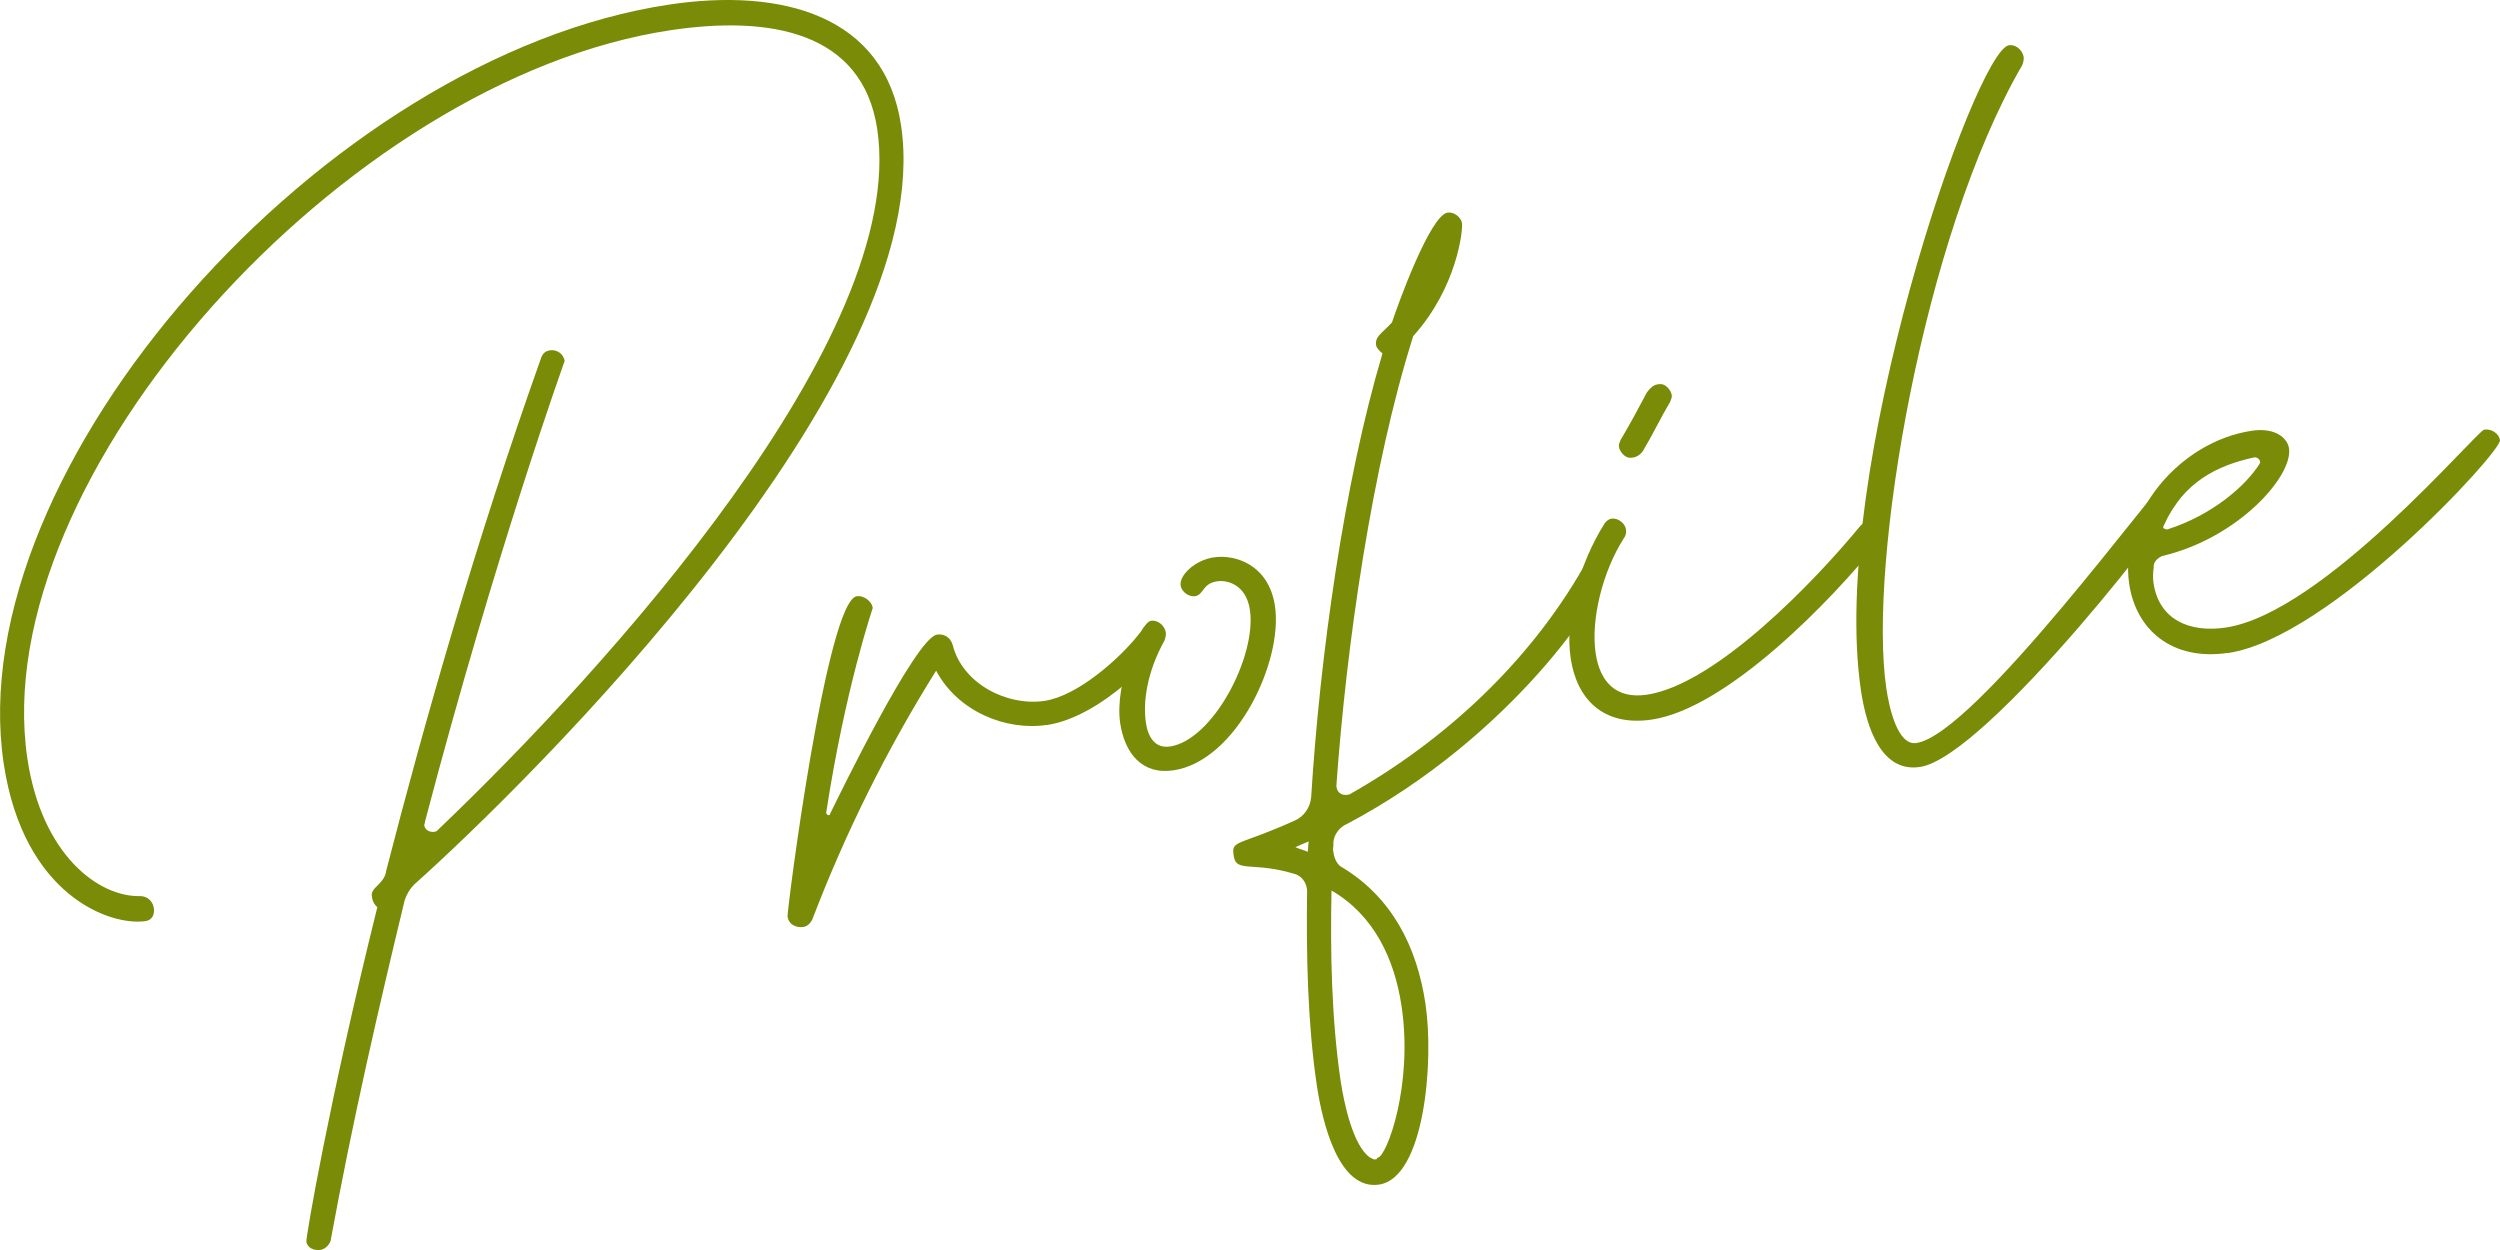
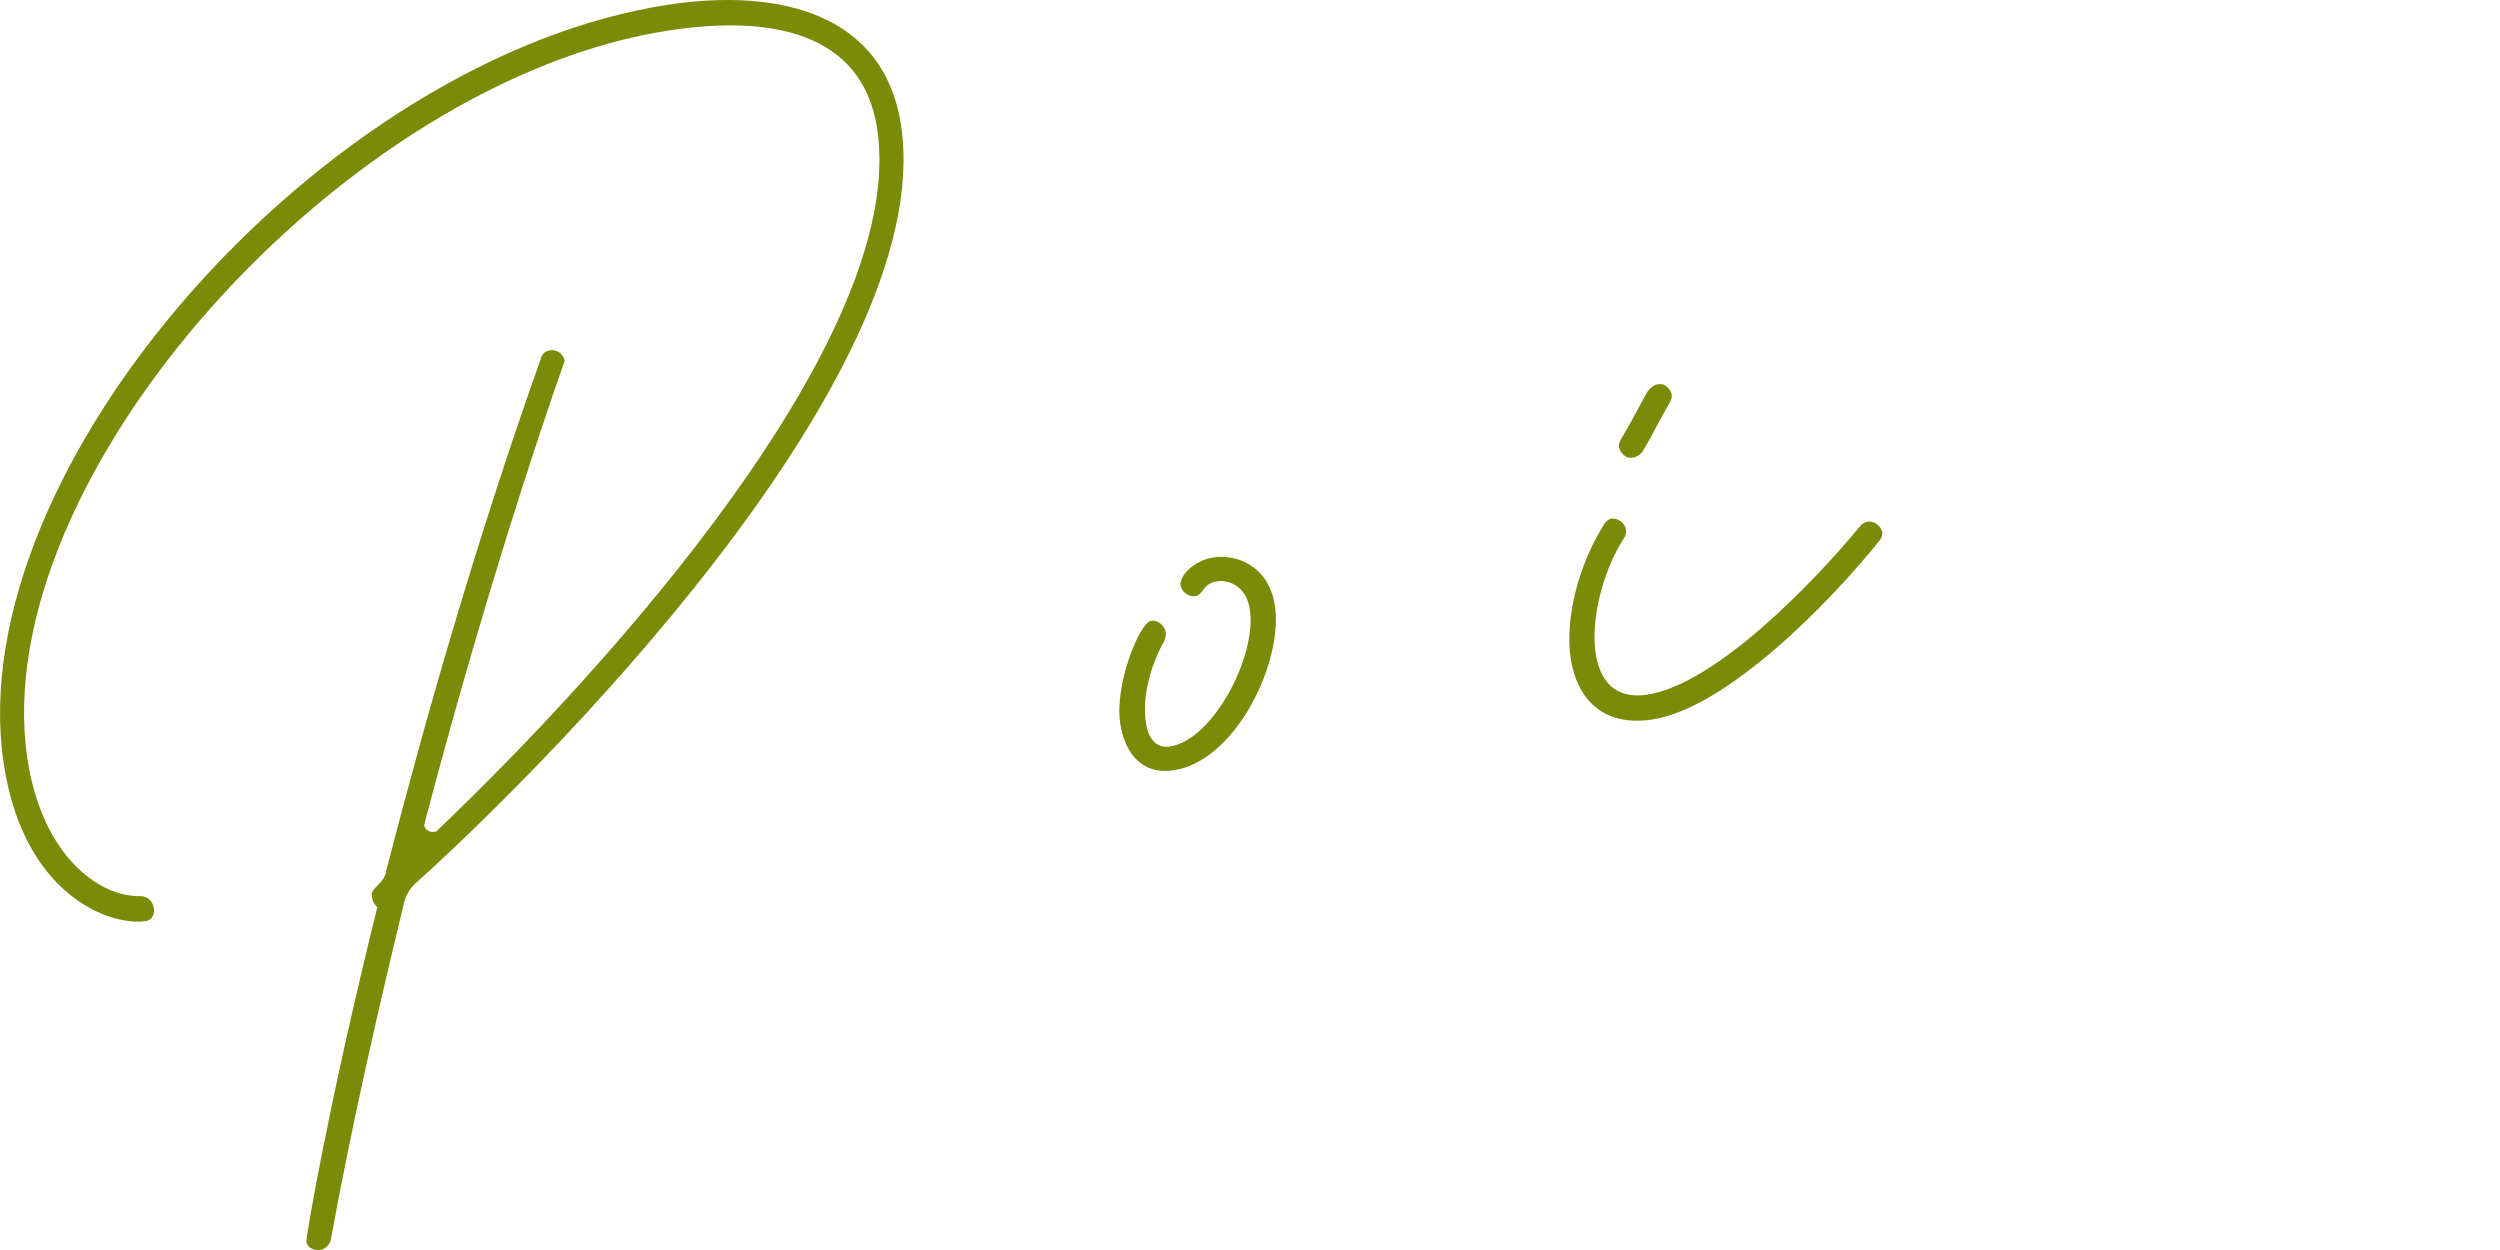
<svg xmlns="http://www.w3.org/2000/svg" id="Layer_2" data-name="Layer 2" viewBox="0 0 216.24 108.12">
  <defs>
    <style>
      .cls-1 {
        fill: #7a8b07;
      }
    </style>
  </defs>
  <g id="_文字" data-name="文字">
    <g>
      <path class="cls-1" d="M35.8,76.54c-.39.39-.65.88-.8,1.34-2.2,9.11-4.5,19.02-6.4,29.43-.15.47-.56.75-.88.8-.54.08-1.14-.16-1.22-.71-.05-.33,1.9-11.85,6.14-28.94-.25-.19-.41-.5-.46-.82-.05-.33-.08-.54.51-1.08.39-.39.66-.77.71-1.22,3.31-12.84,7.68-28.28,13.4-44.37.15-.47.46-.62.79-.67.54-.08,1.15.27,1.25.93,0,0-5.9,16.34-12.08,39.84.02.11-.08.23-.06.34.05.33.42.6.86.54.11-.02.22-.03.31-.16,14.51-13.84,40.68-42.66,38.01-60.61-1.27-8.49-9.36-9.84-17.85-8.57C29.85,6.8-1.25,41.36,2.37,65.62c1.23,8.27,6.12,11.99,9.78,11.89.67.01,1.08.51,1.16,1.05.06.44-.07,1.01-.72,1.11-3.05.45-10.56-2.21-12.27-13.63C-3.5,40.47,28.11,4.84,57.92.39c9.68-1.44,18.6.9,20.02,10.47,3.28,21.98-32.43,57-42.14,65.67Z" />
-       <path class="cls-1" d="M90.57,62.7c-3.59.54-7.74-1.18-9.6-4.69-4.22,6.75-7.82,13.96-10.7,21.5-.17.36-.46.63-.79.67-.54.08-1.25-.15-1.36-.91-.06-.44,3.38-27.31,5.99-27.7.54-.08,1.28.37,1.38,1.02,0,0-2.4,7.03-4.03,17.73.02.11.14.2.25.19,0,0,.11-.02.09-.12.77-1.56,7.4-15.23,9.25-15.5.54-.08,1.14.16,1.36.91.83,3.32,4.68,5.31,7.95,4.82,2.83-.42,6.47-3.63,8.15-5.77.19-.25.5-.41.71-.44.54-.08,1.17.38,1.25.93.15.98-5.12,6.66-9.91,7.37Z" />
      <path class="cls-1" d="M101.5,66.63c-2.72.41-4.22-1.48-4.61-4.09-.5-3.37,1.7-8.71,2.68-8.85.54-.08,1.17.38,1.27,1.03.03.22-.04.45-.12.69-1.49,2.67-1.88,5.29-1.6,7.13.18,1.2.78,2.22,2.08,2.03,3.7-.55,7.51-7.79,6.91-11.82-.32-2.18-1.95-2.6-2.82-2.47-1.31.19-1.16,1.17-1.92,1.29-.54.08-1.17-.38-1.25-.93-.13-.87,1.23-2.19,2.86-2.43,1.85-.28,4.76.62,5.3,4.21.71,4.79-3.34,13.4-8.78,14.21Z" />
-       <path class="cls-1" d="M116.43,71.3c-.62.31-1.08.94-1.1,1.61.03.22-.04.45-.03.56l.05.33c.08.54.38,1.06.74,1.22,4.28,2.59,6.47,6.82,7.21,11.83.75,5-.1,15.03-4.01,15.61-3.48.52-4.9-5.27-5.4-8.65-.79-5.33-.91-11.32-.83-16.78l-.03-.22c-.08-.54-.49-1.04-.96-1.19-3.62-1.13-5.13-.12-5.35-1.54l-.03-.22c-.18-1.2.66-.77,5.35-2.91.73-.33,1.28-1.08,1.37-1.98.75-12.12,2.84-27.23,6.17-38.4-.25-.19-.52-.48-.55-.7-.11-.76.41-.95,1.37-1.98.46-1.4,3.29-9.28,4.81-9.5.54-.08,1.17.38,1.25.93.08.54-.4,5.51-4.22,9.75-3.56,11.21-5.79,26.78-6.65,38.92l.02.11c.06.44.44.71.88.65l.22-.03c8.31-4.69,15.53-11.44,20.21-19.59.17-.36.37-.5.59-.53.54-.08,1.17.38,1.27,1.03.23,1.52-7.91,14.08-22.35,21.68ZM113.2,72.78c-.42.17-.84.35-1.15.5.36.17.7.23,1.06.4.06-.34.03-.56.09-.9ZM115.17,77.05c-.11,5.24,0,11.12.79,16.45.28,1.85,1.06,5.62,2.55,6.63.23.08.25.19.47.15l.11-.02c-.02-.11.09-.13.09-.13.76-.11,3.07-6.24,2.05-13.1-.62-4.13-2.4-7.87-6.05-10Z" />
      <path class="cls-1" d="M162.59,46.73c-4.12,5.17-13.18,14.53-19.71,15.51-4.24.63-6.5-1.81-7.02-5.29-.52-3.48.68-8.11,2.93-11.67.18-.25.39-.39.6-.42.54-.08,1.17.38,1.25.93.05.33-.03.56-.21.81-1.8,2.83-2.85,6.99-2.41,9.92.36,2.39,1.7,3.97,4.42,3.57,5.98-.89,14.55-9.84,18.41-14.53.19-.25.5-.41.71-.44.54-.08,1.17.38,1.25.93.03.22-.04.45-.23.7ZM140.17,38.06c.8-1.34,1.58-2.79,2.28-4.12.28-.38.57-.64.9-.69.22-.03.33-.05.56.03.36.17.64.57.69.9.03.22-.06.34-.14.58-.8,1.34-1.48,2.78-2.28,4.12-.17.36-.57.64-.9.69-.22.03-.33.05-.56-.03-.36-.17-.64-.57-.69-.9-.03-.22.06-.34.14-.58Z" />
-       <path class="cls-1" d="M166.07,66.34c-3.26.49-4.59-3.21-5.1-6.58-2.81-18.82,9.87-55.41,12.8-55.85.54-.08,1.17.38,1.27,1.03.03.22-.04.45-.12.69-8.59,14.74-13.36,43.14-11.76,53.91.24,1.63.96,4.97,2.6,4.73,5.11-.76,21.17-22.84,21.83-22.94s1.28.37,1.36.91c.15.98-17.11,23.24-22.88,24.1Z" />
-       <path class="cls-1" d="M192.73,56.47c-4.9.73-7.98-2.04-8.56-5.95-.91-6.09,4.39-12.33,10.59-13.26,2.07-.31,3.1.65,3.23,1.52.36,2.39-4.4,7.77-10.96,9.31-.42.17-.81.56-.74,1-.06.34-.09.9-.02,1.34.47,3.16,3.09,4.32,6.25,3.85,8.49-1.27,21.71-17.03,22.36-17.12.65-.1,1.28.37,1.36.91.15.98-14.69,17.09-23.5,18.41ZM195.49,39.93c-.03-.22-.28-.4-.5-.37-3.23.7-6.13,2.14-7.8,5.83q-.09.13-.08.23c.02.11.25.19.36.17,3.93-1.25,6.77-3.79,7.95-5.63.09-.12.08-.23.08-.23Z" />
    </g>
  </g>
</svg>